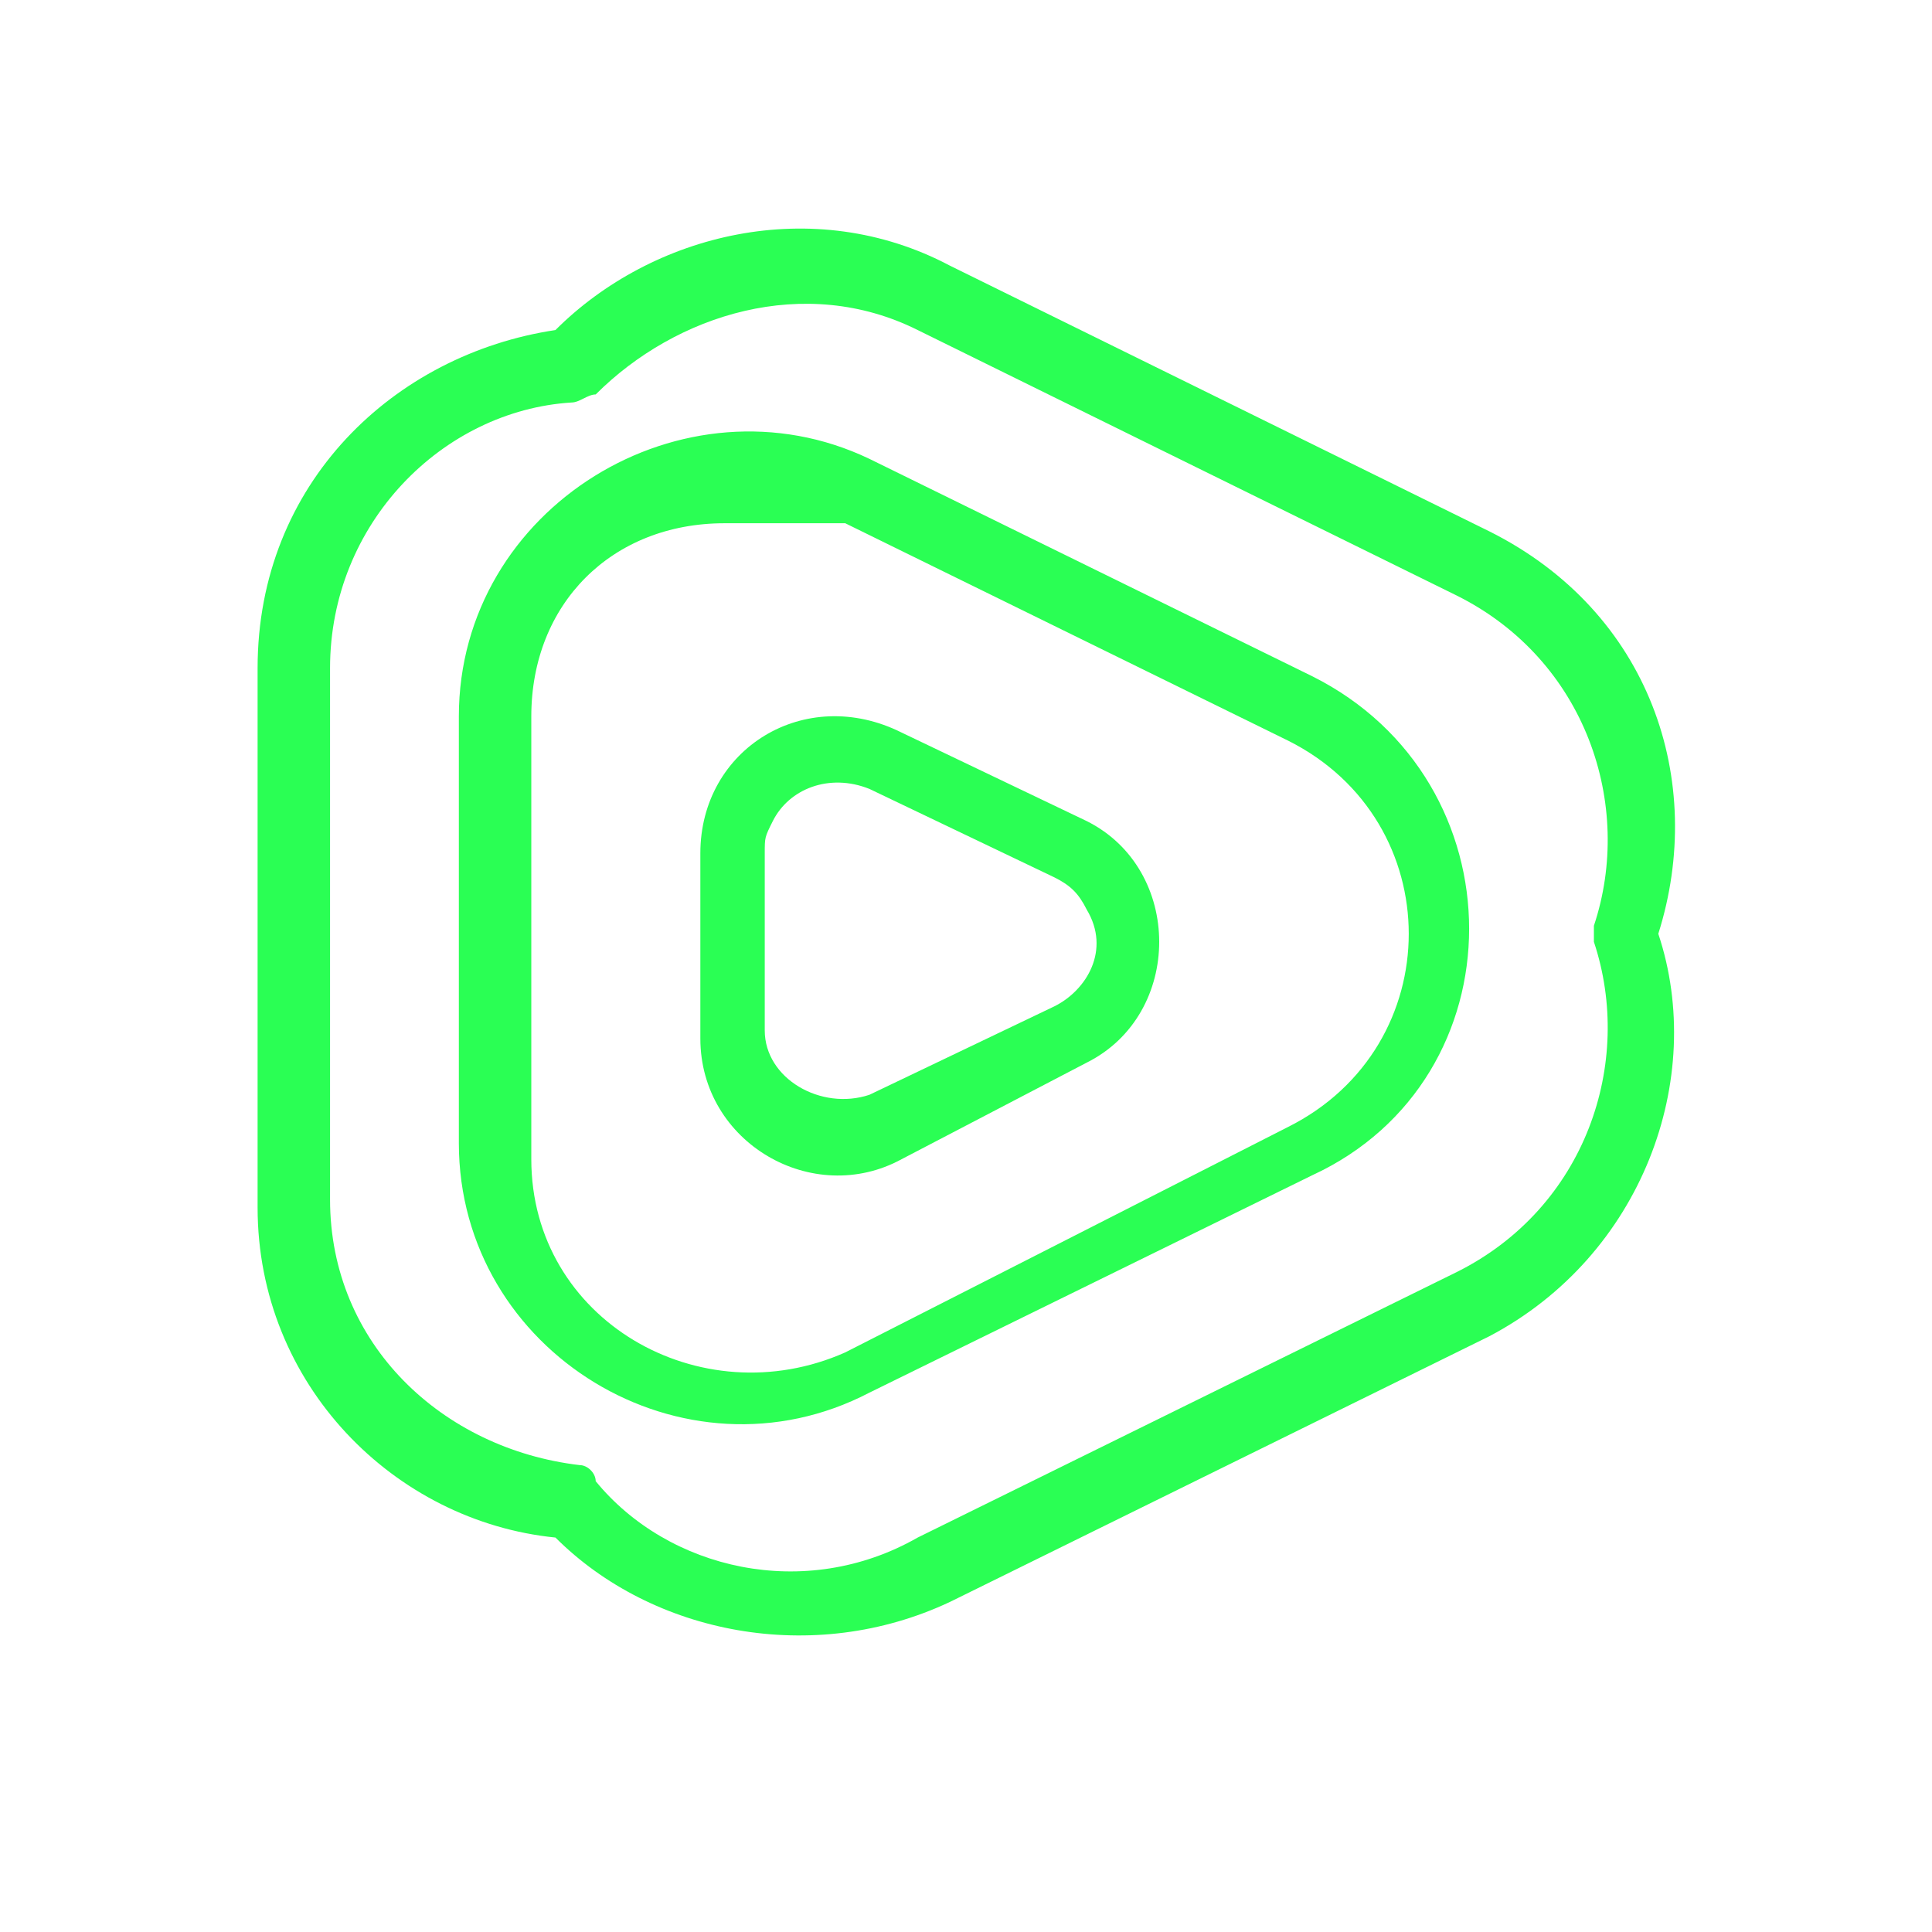
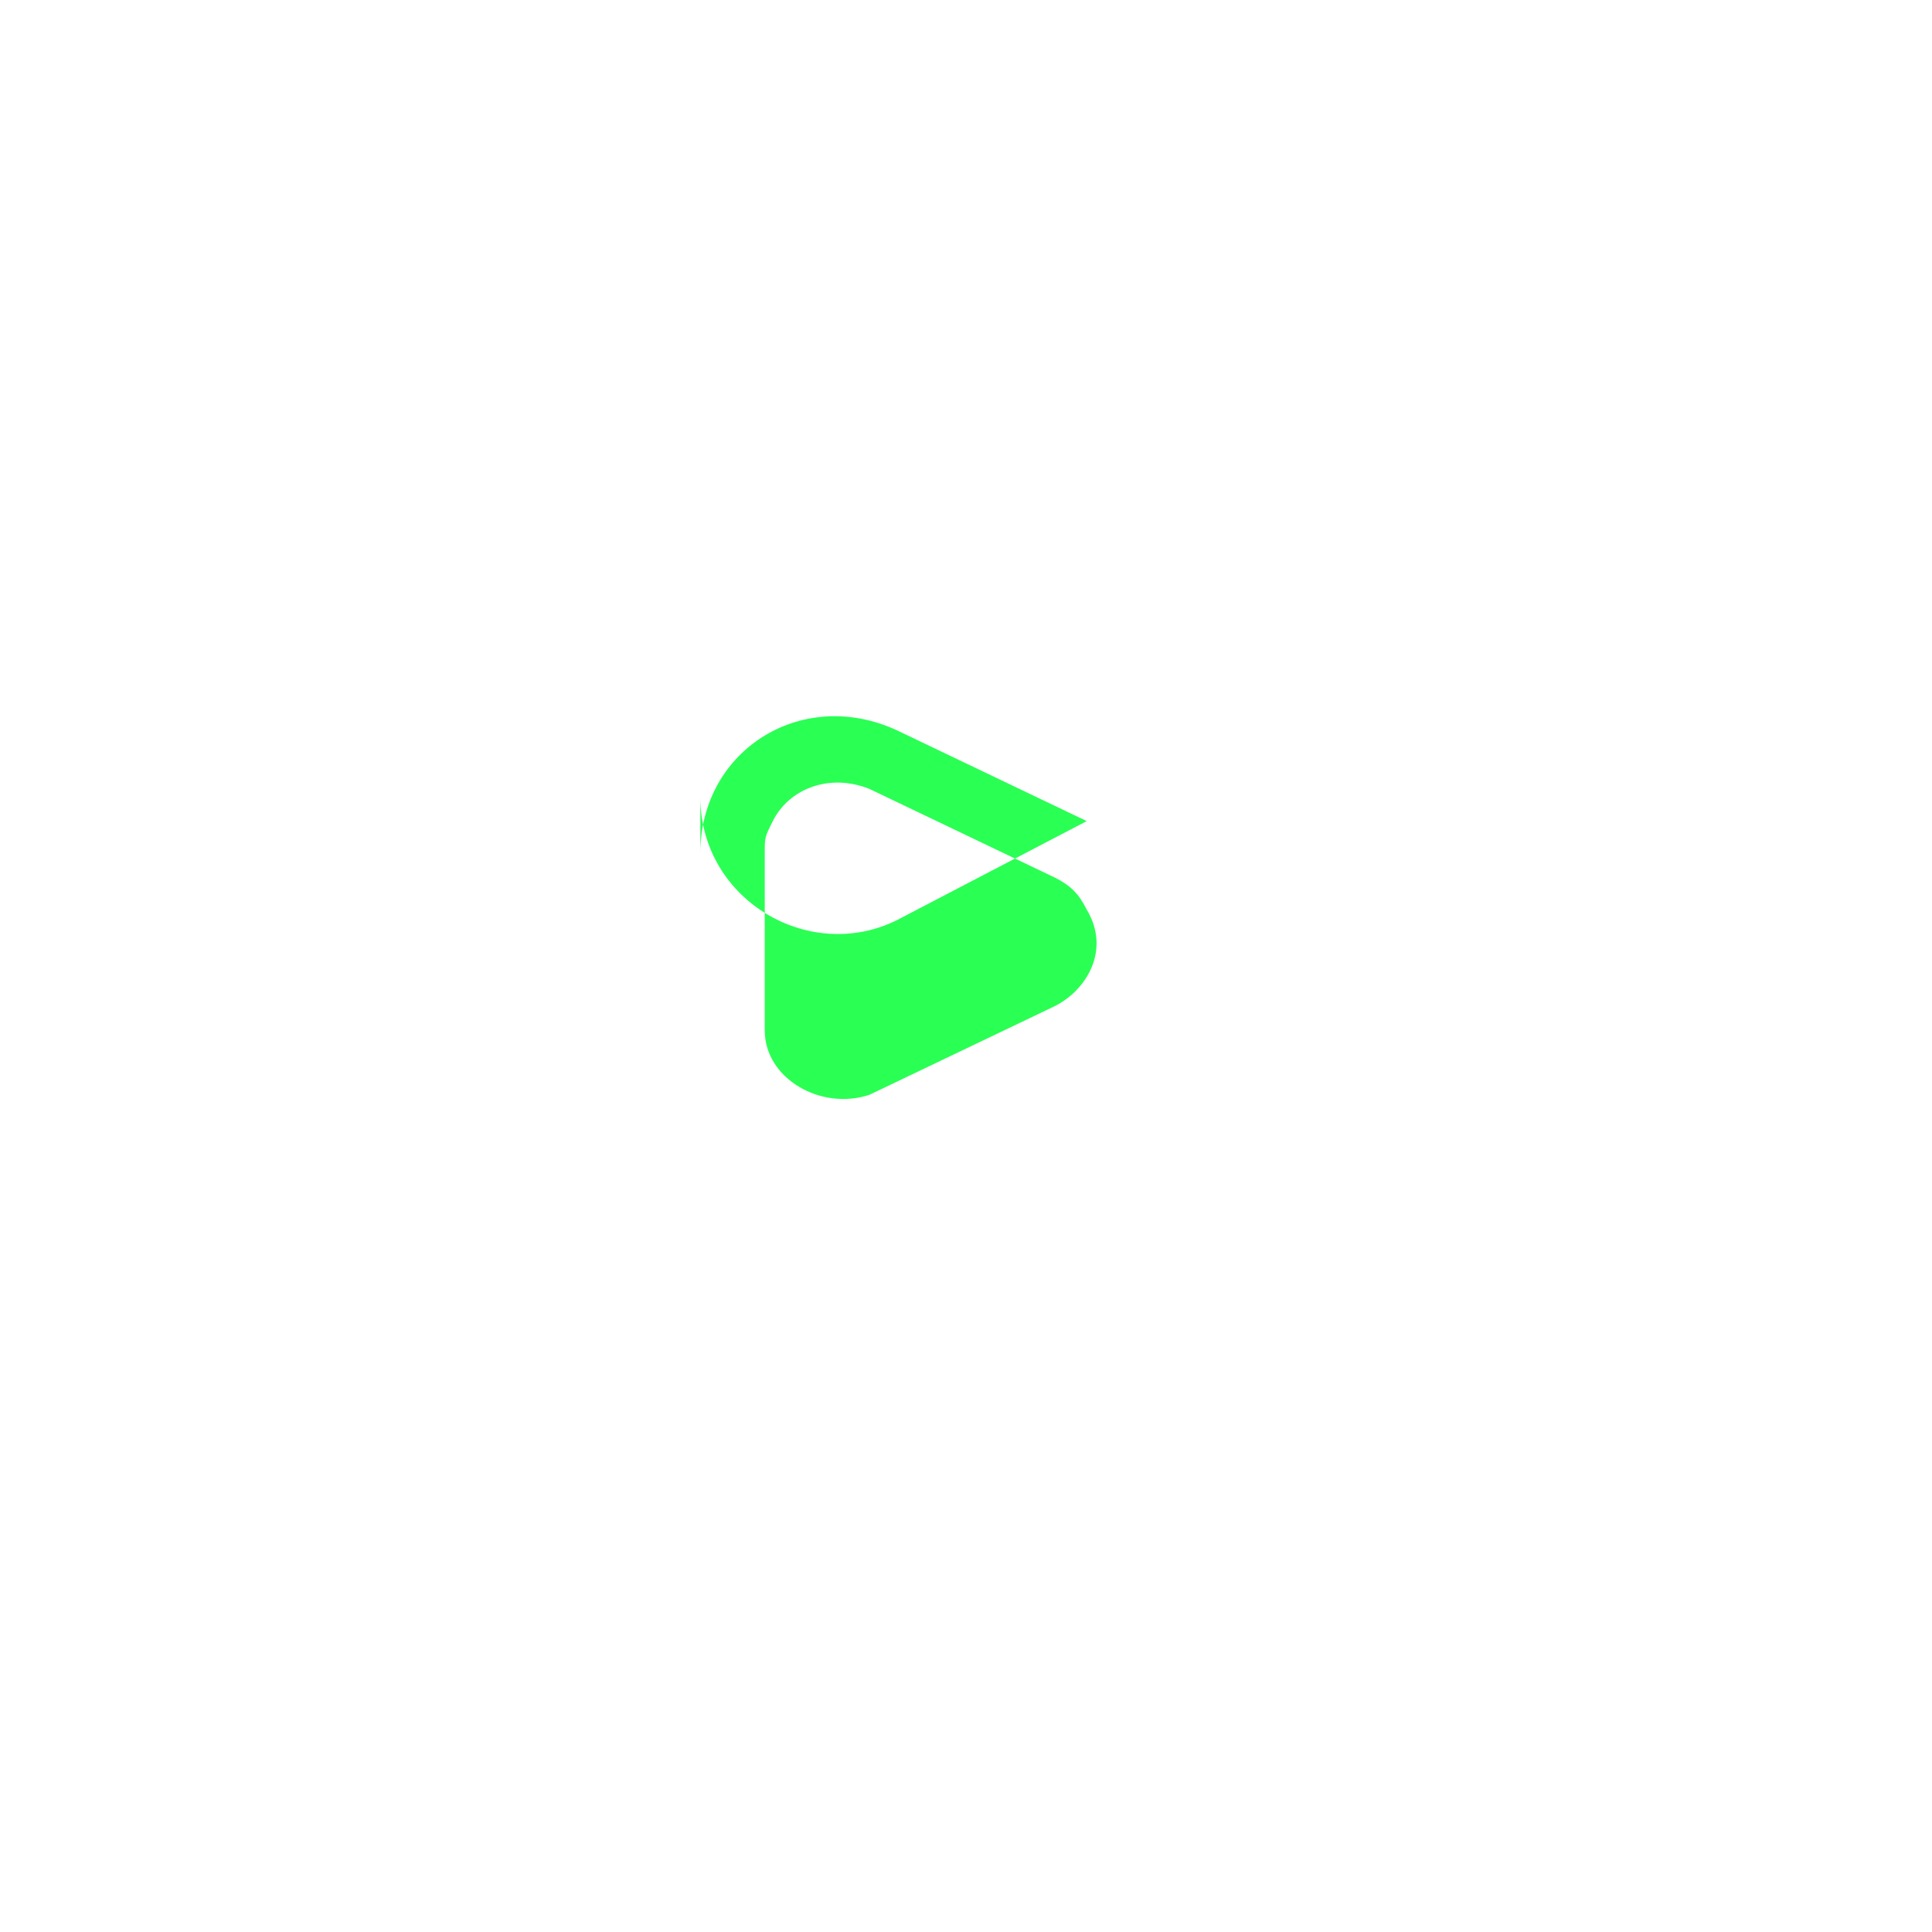
<svg xmlns="http://www.w3.org/2000/svg" version="1.1" id="Layer_1" x="0px" y="0px" viewBox="0 0 24 24" style="enable-background:new 0 0 24 24;" xml:space="preserve">
  <style type="text/css">
	.st0{fill-rule:evenodd;clip-rule:evenodd;fill:#2AFF54;}
</style>
-   <path class="st0" d="M11.4,4.1c-1.4-0.7-3-0.2-4,0.8C7.3,4.9,7.2,5,7.1,5C5.5,5.1,4.1,6.5,4.1,8.3v6.6c0,1.8,1.4,3.1,3.1,3.3  c0.1,0,0.2,0.1,0.2,0.2c0.9,1.1,2.6,1.5,4,0.7l6.7-3.3c1.6-0.8,2.2-2.6,1.7-4.1c0-0.1,0-0.2,0-0.2c0.5-1.5-0.1-3.3-1.7-4.1L11.4,4.1  L11.4,4.1z M6.9,4.1c1.2-1.2,3.2-1.7,4.9-0.8l6.7,3.3c2,1,2.7,3.1,2.1,5c0.6,1.8-0.2,4-2.1,5l-6.7,3.3c-1.7,0.8-3.7,0.4-4.9-0.8  c-2-0.2-3.7-1.9-3.7-4.1V8.3C3.2,6,4.9,4.4,6.9,4.1L6.9,4.1z M6.6,8.9v5.5c0,2,2.1,3.2,3.9,2.4L16,14c2-1,2-3.8,0-4.8l-5.5-2.7H9  C7.6,6.5,6.6,7.5,6.6,8.9z M10.8,5.7l5.5,2.7c2.6,1.3,2.6,5,0,6.2l-5.5,2.7c-2.3,1.2-5.1-0.5-5.1-3.1V8.9C5.7,6.3,8.5,4.6,10.8,5.7z  " />
-   <path class="st0" d="M10.8,9.8c-0.5-0.2-1,0-1.2,0.4c-0.1,0.2-0.1,0.2-0.1,0.4v2.2c0,0.6,0.7,1,1.3,0.8l2.3-1.1  c0.4-0.2,0.7-0.7,0.4-1.2c-0.1-0.2-0.2-0.3-0.4-0.4L10.8,9.8L10.8,9.8z M8.7,10.6c0-1.3,1.3-2.1,2.5-1.5l2.3,1.1  c1.2,0.6,1.2,2.4,0,3l-2.3,1.2c-1.1,0.6-2.5-0.2-2.5-1.5V10.6z" />
+   <path class="st0" d="M10.8,9.8c-0.5-0.2-1,0-1.2,0.4c-0.1,0.2-0.1,0.2-0.1,0.4v2.2c0,0.6,0.7,1,1.3,0.8l2.3-1.1  c0.4-0.2,0.7-0.7,0.4-1.2c-0.1-0.2-0.2-0.3-0.4-0.4L10.8,9.8L10.8,9.8z M8.7,10.6c0-1.3,1.3-2.1,2.5-1.5l2.3,1.1  l-2.3,1.2c-1.1,0.6-2.5-0.2-2.5-1.5V10.6z" />
</svg>